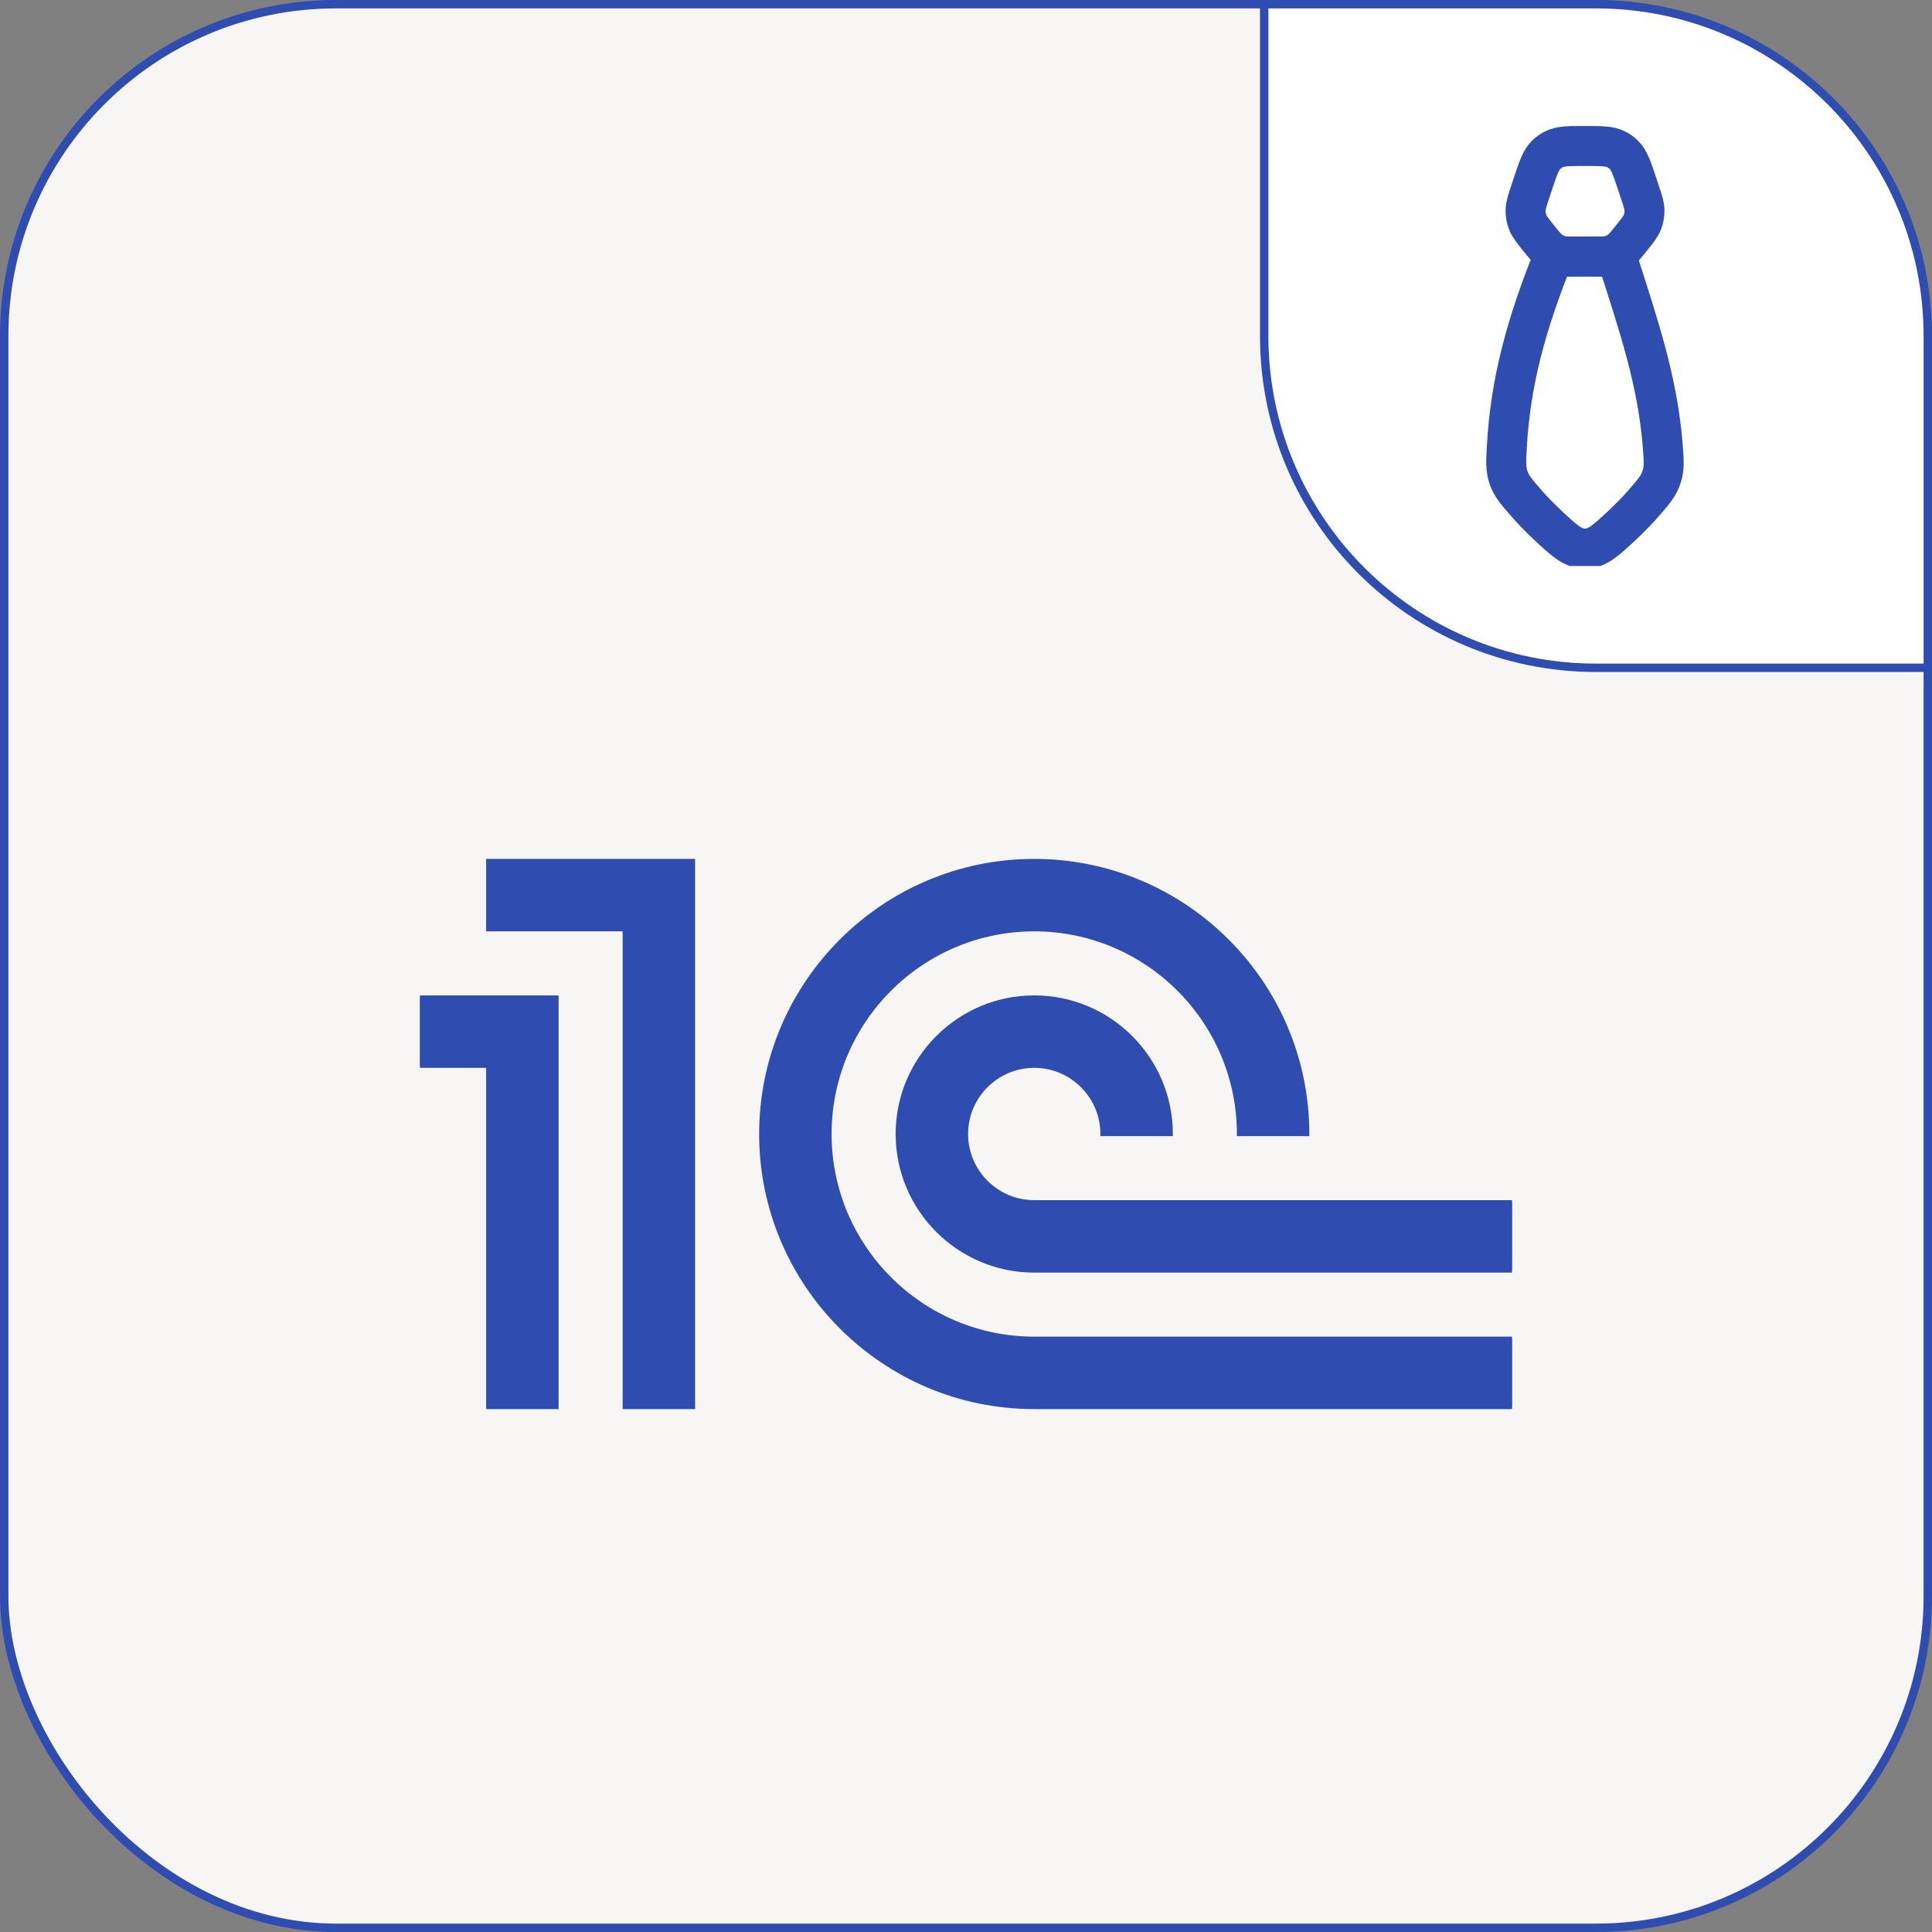
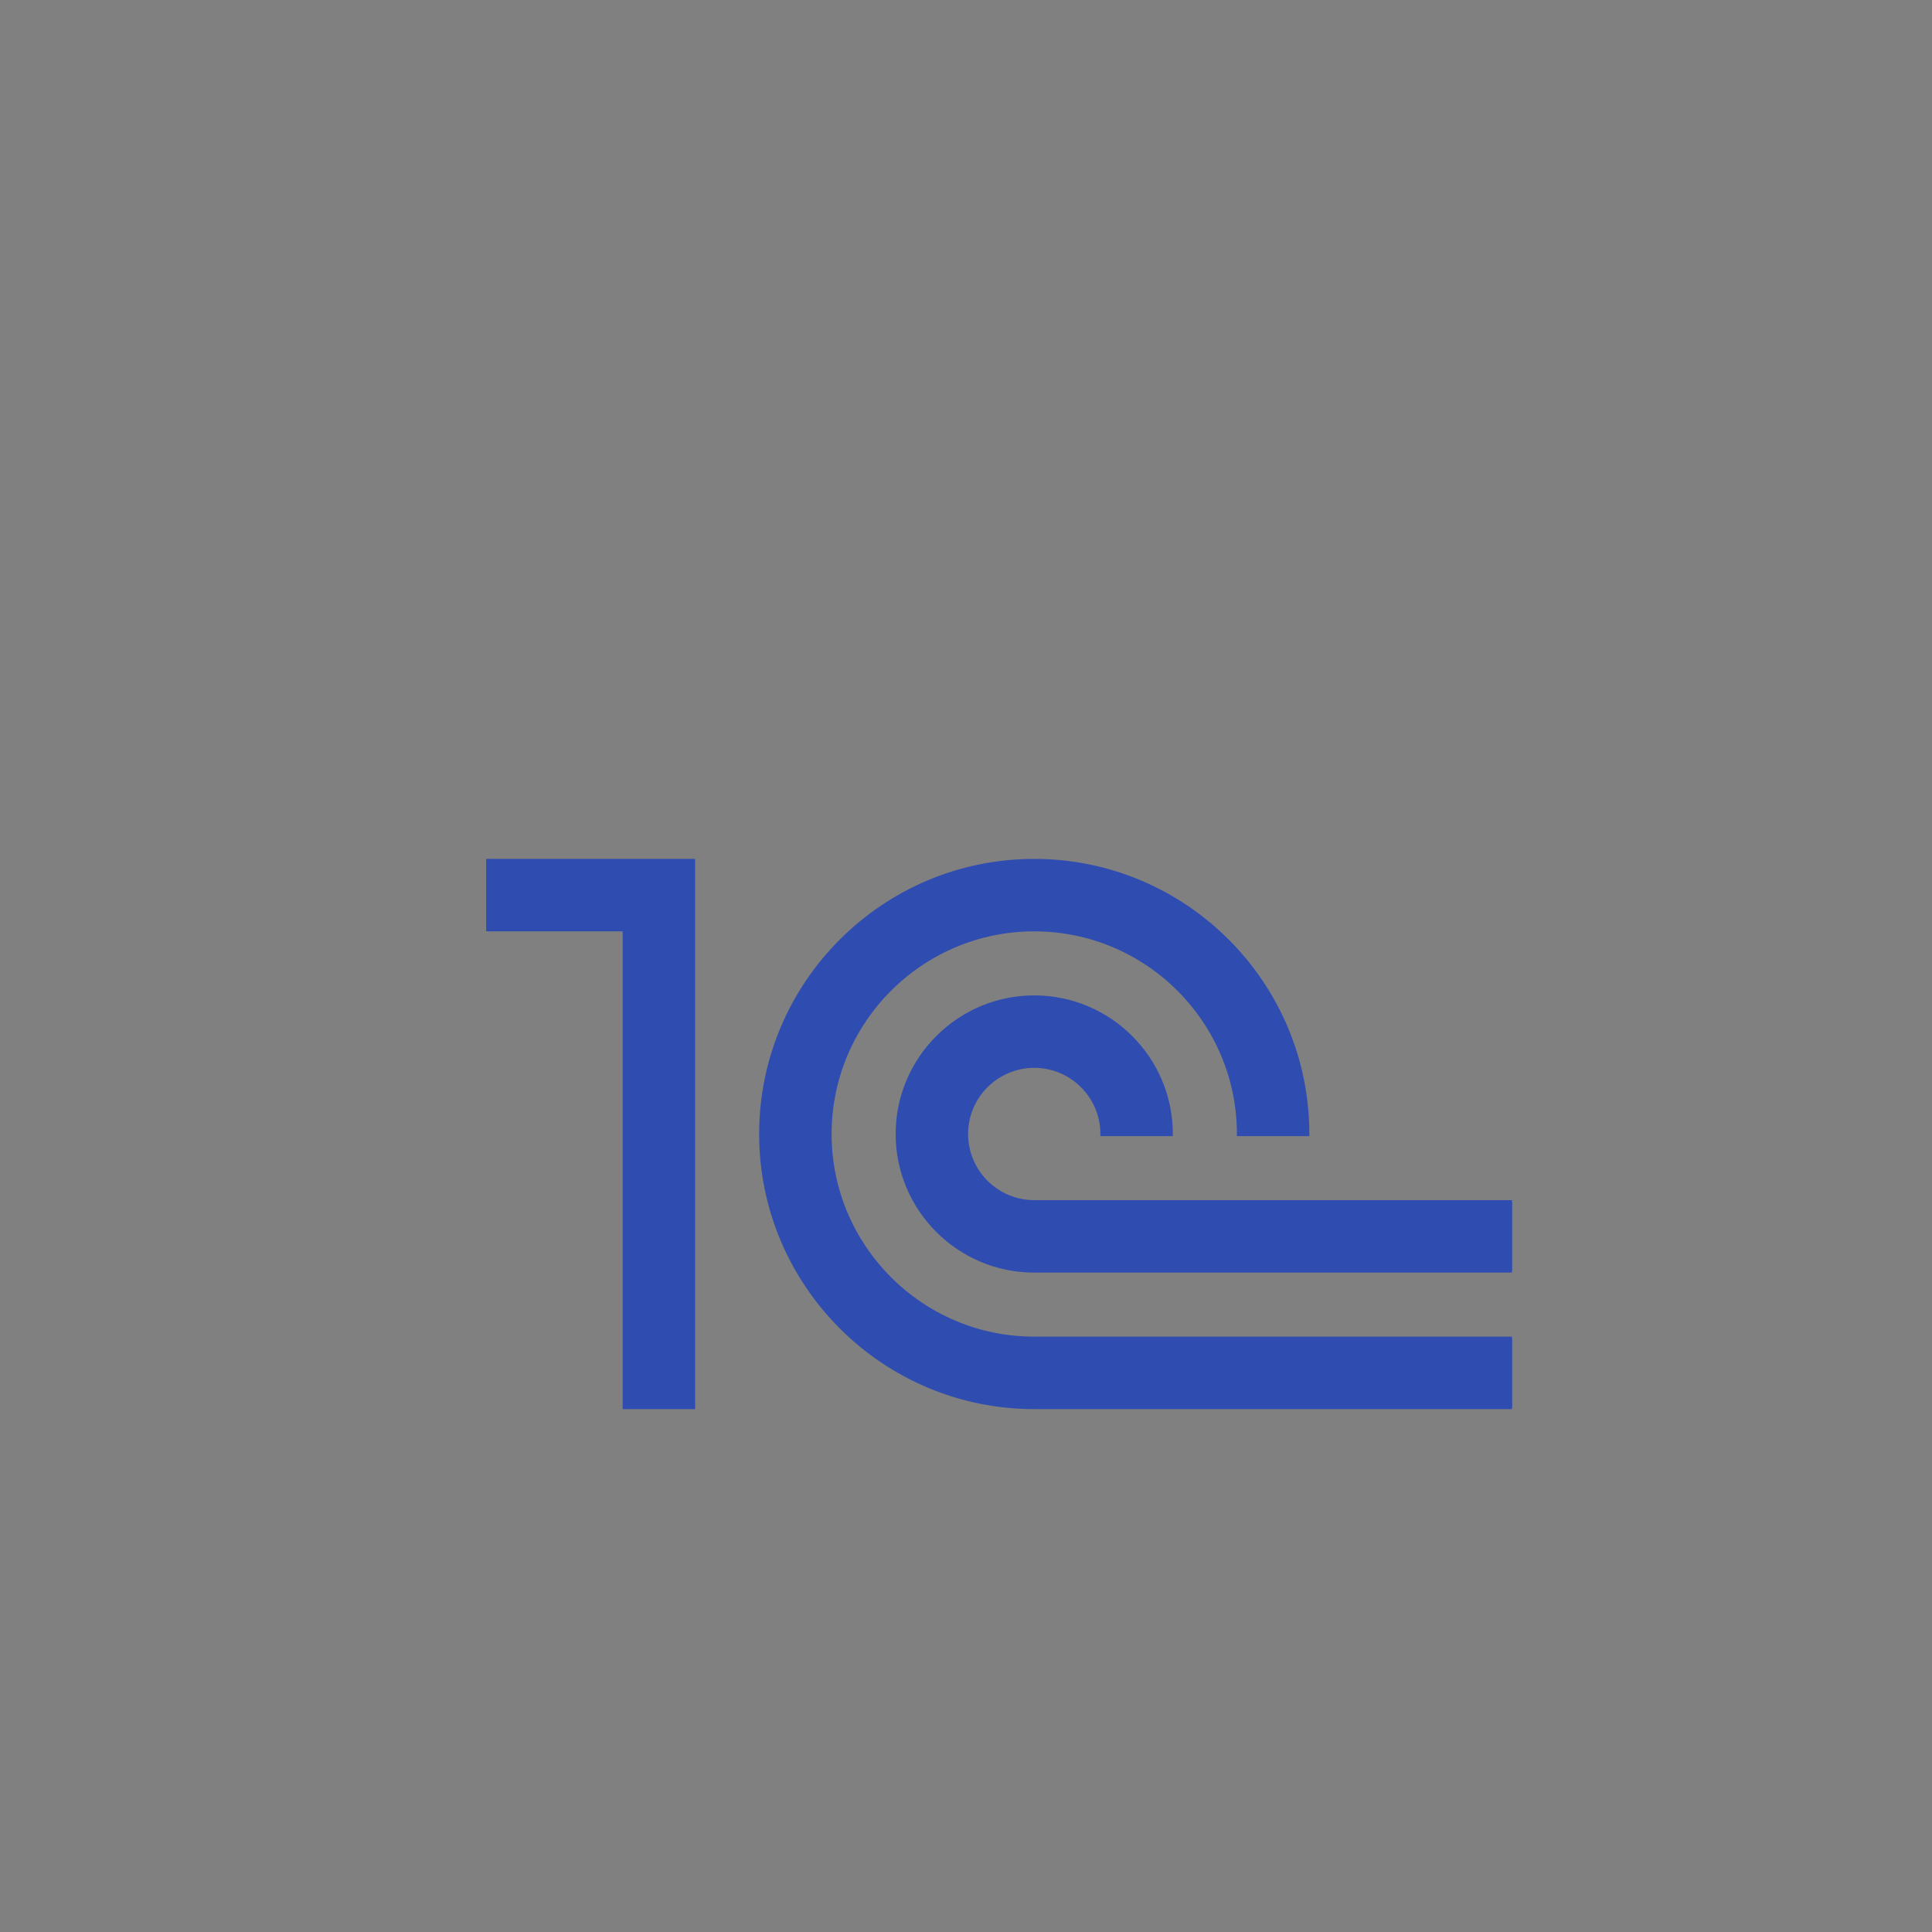
<svg xmlns="http://www.w3.org/2000/svg" width="46" height="46" viewBox="0 0 46 46" fill="none">
  <rect x="0" y="0" width="46" height="46" fill="#808080" stroke="none" />
-   <rect x="0.1" y="0.1" width="45.8" height="45.8" rx="7.9" fill="#F7F6F4" stroke="#2F4CB1" stroke-width="0.2" />
-   <path d="M30.1 0.1H38C42.363 0.1 45.9 3.637 45.9 8V15.9H38C33.637 15.9 30.1 12.363 30.1 8V0.1Z" fill="white" stroke="#2F4CB1" stroke-width="0.2" />
  <g clip-path="url(#clip0_193_101)">
    <g clip-path="url(#clip1_193_101)">
-       <path d="M39.041 4.562L38.977 4.368C38.852 3.994 38.79 3.808 38.659 3.682C38.609 3.634 38.552 3.593 38.49 3.56C38.33 3.476 38.133 3.476 37.739 3.476C37.344 3.476 37.148 3.476 36.987 3.56C36.925 3.593 36.868 3.634 36.818 3.682C36.688 3.808 36.625 3.994 36.501 4.368L36.436 4.562C36.362 4.783 36.326 4.894 36.323 5.004C36.321 5.103 36.338 5.201 36.374 5.293C36.415 5.396 36.488 5.487 36.633 5.668C36.763 5.83 36.827 5.911 36.907 5.969C36.979 6.021 37.06 6.06 37.145 6.083C37.241 6.11 37.344 6.11 37.551 6.11H37.926C38.133 6.11 38.236 6.11 38.332 6.083C38.417 6.06 38.498 6.021 38.57 5.969C38.65 5.911 38.715 5.83 38.844 5.668L38.844 5.668C38.989 5.487 39.062 5.396 39.103 5.293C39.139 5.201 39.157 5.103 39.154 5.004C39.152 4.894 39.115 4.783 39.041 4.562L39.041 4.562Z" stroke="#2F4CB1" stroke-width="0.952" />
+       <path d="M39.041 4.562L38.977 4.368C38.852 3.994 38.79 3.808 38.659 3.682C38.609 3.634 38.552 3.593 38.49 3.56C38.33 3.476 38.133 3.476 37.739 3.476C37.344 3.476 37.148 3.476 36.987 3.56C36.925 3.593 36.868 3.634 36.818 3.682C36.688 3.808 36.625 3.994 36.501 4.368L36.436 4.562C36.362 4.783 36.326 4.894 36.323 5.004C36.321 5.103 36.338 5.201 36.374 5.293C36.415 5.396 36.488 5.487 36.633 5.668C36.763 5.83 36.827 5.911 36.907 5.969C36.979 6.021 37.06 6.06 37.145 6.083C37.241 6.11 37.344 6.11 37.551 6.11H37.926C38.417 6.06 38.498 6.021 38.57 5.969C38.65 5.911 38.715 5.83 38.844 5.668L38.844 5.668C38.989 5.487 39.062 5.396 39.103 5.293C39.139 5.201 39.157 5.103 39.154 5.004C39.152 4.894 39.115 4.783 39.041 4.562L39.041 4.562Z" stroke="#2F4CB1" stroke-width="0.952" />
      <path d="M35.877 10.64C35.964 9.086 36.334 7.739 36.986 6.109H38.49C38.999 7.696 39.474 9.076 39.591 10.641C39.617 10.98 39.63 11.15 39.56 11.36C39.491 11.569 39.381 11.696 39.16 11.951C38.996 12.14 38.829 12.313 38.635 12.495C38.231 12.873 38.029 13.062 37.738 13.062C37.447 13.062 37.245 12.873 36.841 12.495C36.647 12.313 36.48 12.14 36.316 11.951C36.097 11.698 35.987 11.571 35.917 11.368C35.848 11.164 35.858 10.989 35.877 10.64Z" stroke="#2F4CB1" stroke-width="0.952" />
    </g>
  </g>
  <g clip-path="url(#clip2_193_101)">
-     <path d="M10 25.375H11.625V33.5H13.25V23.75H10V25.375Z" fill="#2F4CB1" stroke="#2F4CB1" stroke-width="0.1" />
    <path d="M11.625 22.125H14.875V33.5H16.5V20.5H11.625V22.125ZM19.75 27C19.75 24.312 21.937 22.125 24.625 22.125C27.313 22.125 29.5 24.312 29.5 27H31.125C31.125 23.415 28.21 20.5 24.625 20.5C21.04 20.5 18.125 23.415 18.125 27C18.125 30.585 21.04 33.5 24.625 33.5H36V31.875H24.625C21.937 31.875 19.75 29.688 19.75 27Z" fill="#2F4CB1" stroke="#2F4CB1" stroke-width="0.1" />
    <path d="M24.625 28.625C23.73 28.625 23 27.897 23 27C23 26.103 23.73 25.375 24.625 25.375C25.52 25.375 26.25 26.103 26.25 27H27.875C27.875 25.208 26.417 23.75 24.625 23.75C22.833 23.75 21.375 25.208 21.375 27C21.375 28.792 22.833 30.25 24.625 30.25H36V28.625H24.625Z" fill="#2F4CB1" stroke="#2F4CB1" stroke-width="0.1" />
  </g>
  <defs>
    <clipPath id="clip0_193_101">
      <rect width="10" height="11" fill="white" transform="translate(33 3)" />
    </clipPath>
    <clipPath id="clip1_193_101">
-       <rect width="10" height="10.476" fill="white" transform="translate(33 3)" />
-     </clipPath>
+       </clipPath>
    <clipPath id="clip2_193_101">
      <rect width="26" height="26" fill="white" transform="translate(10 14)" />
    </clipPath>
  </defs>
</svg>